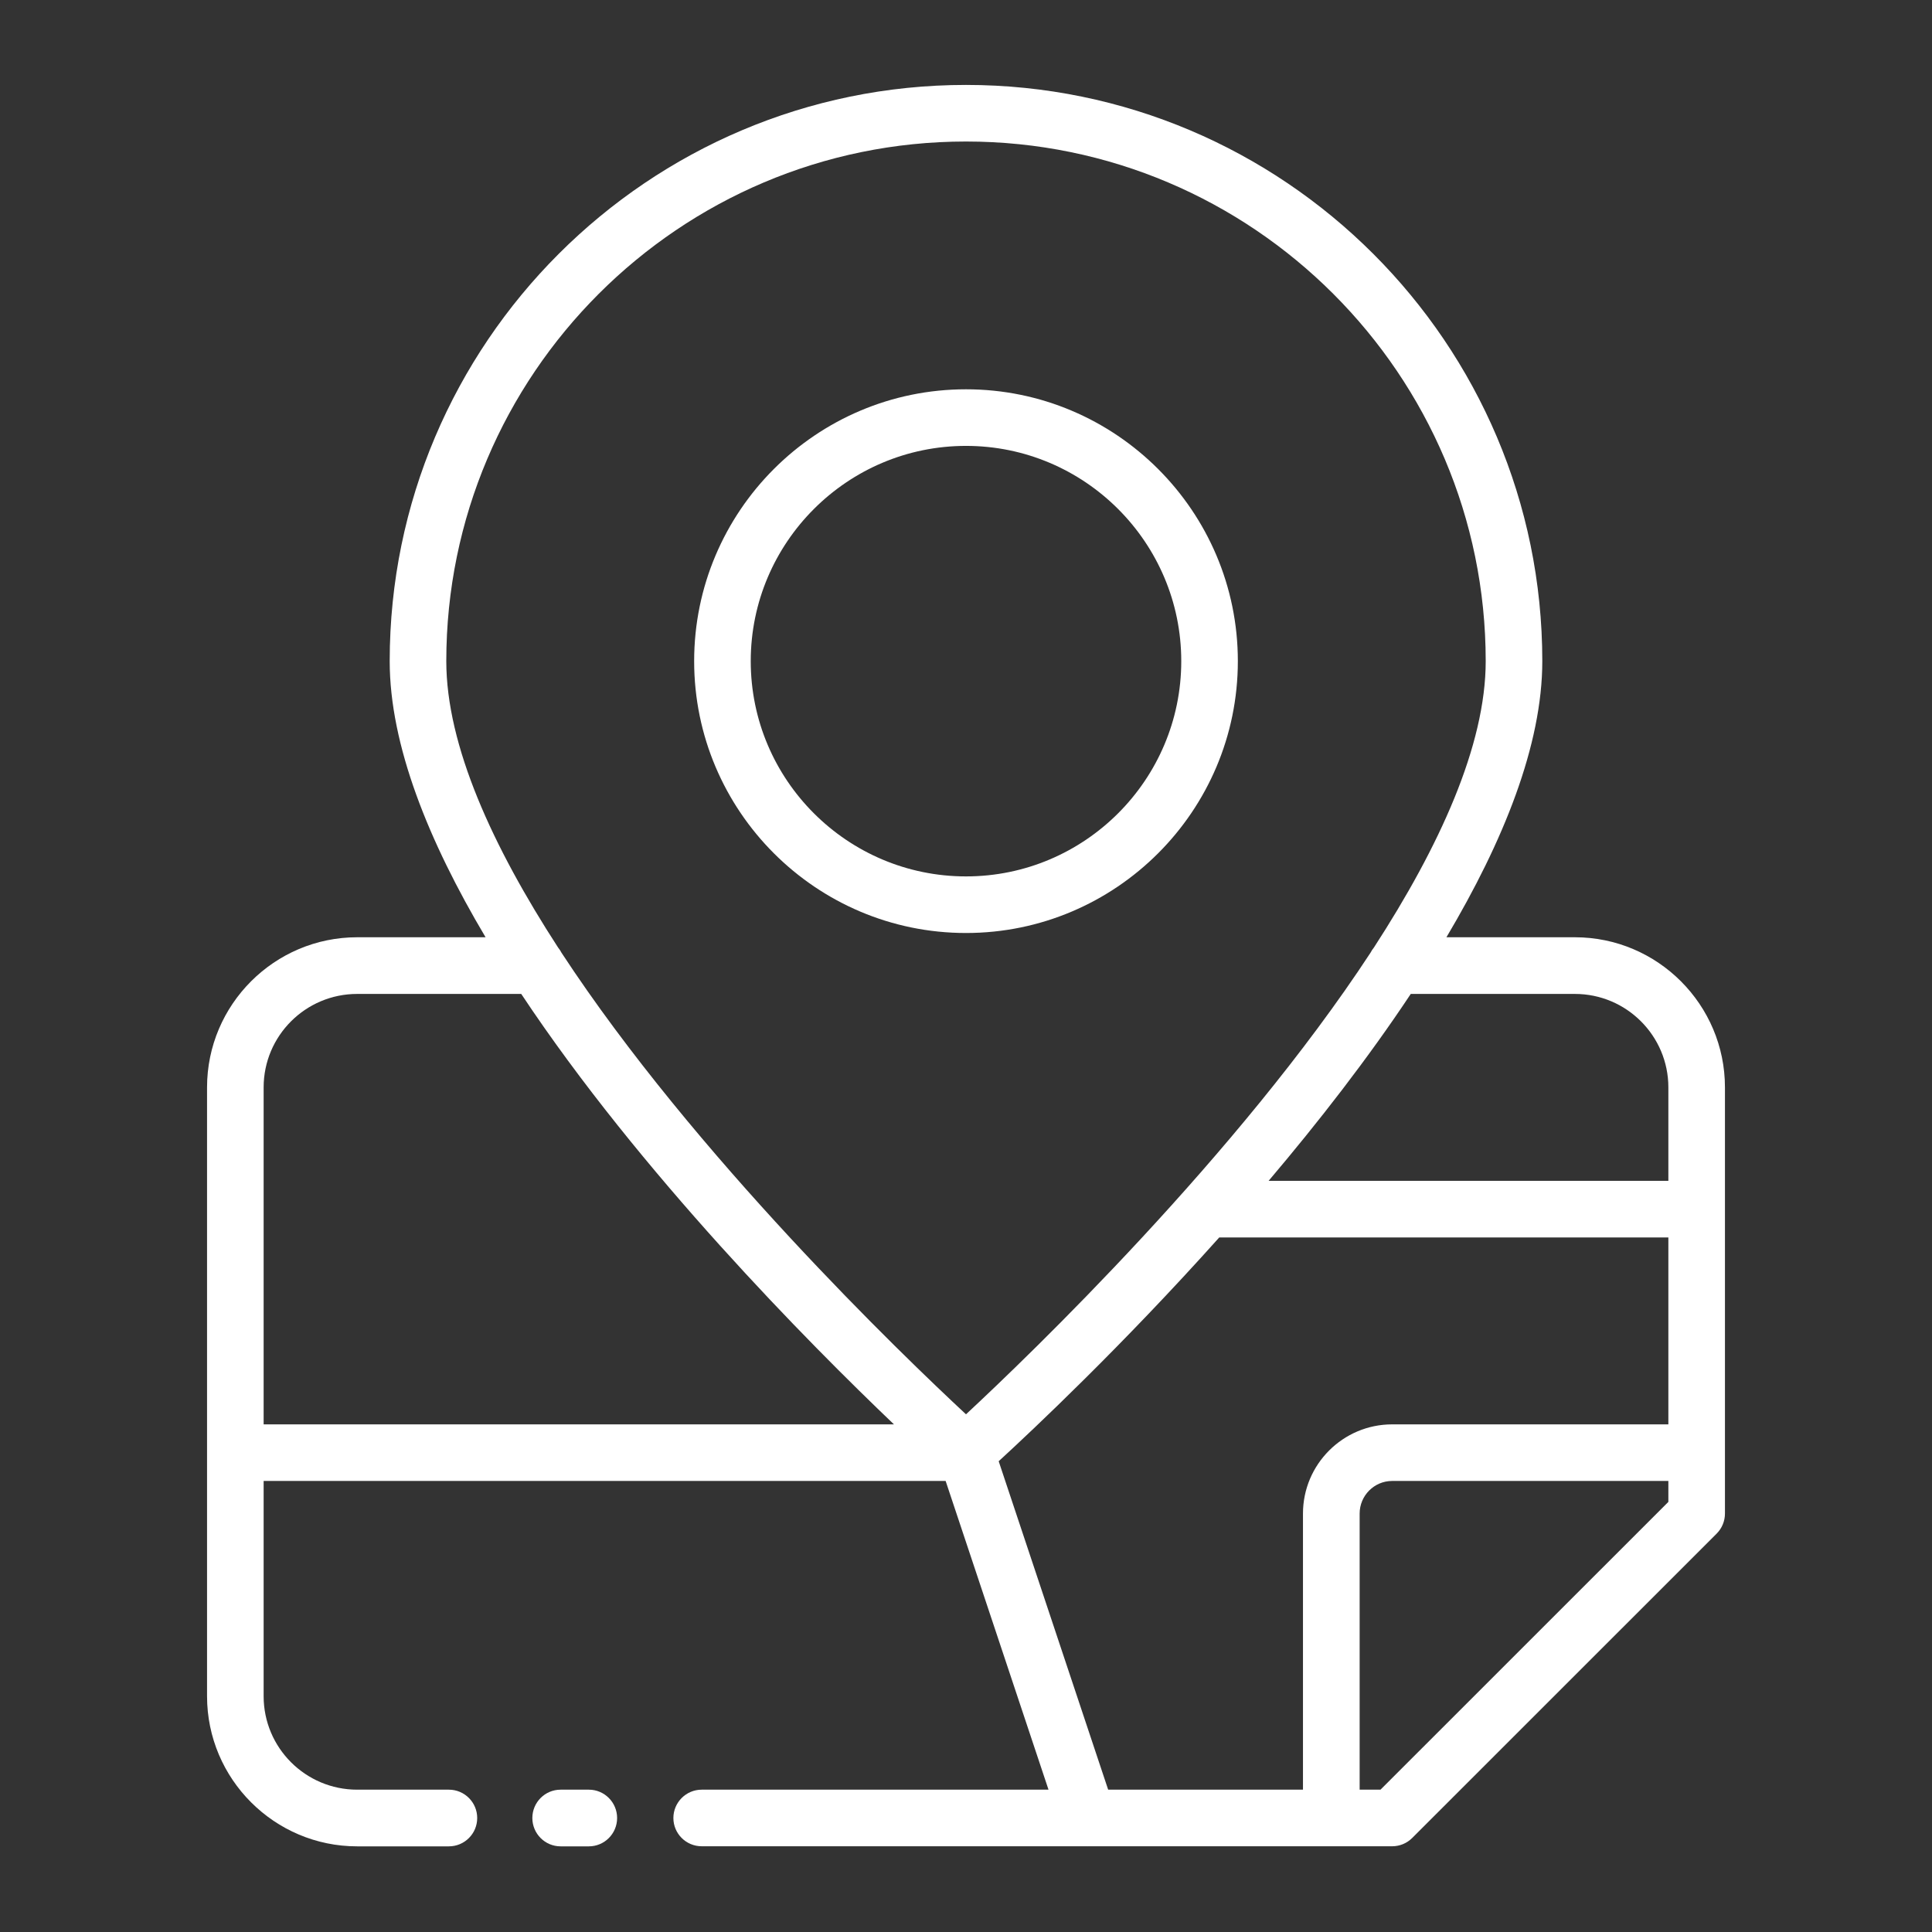
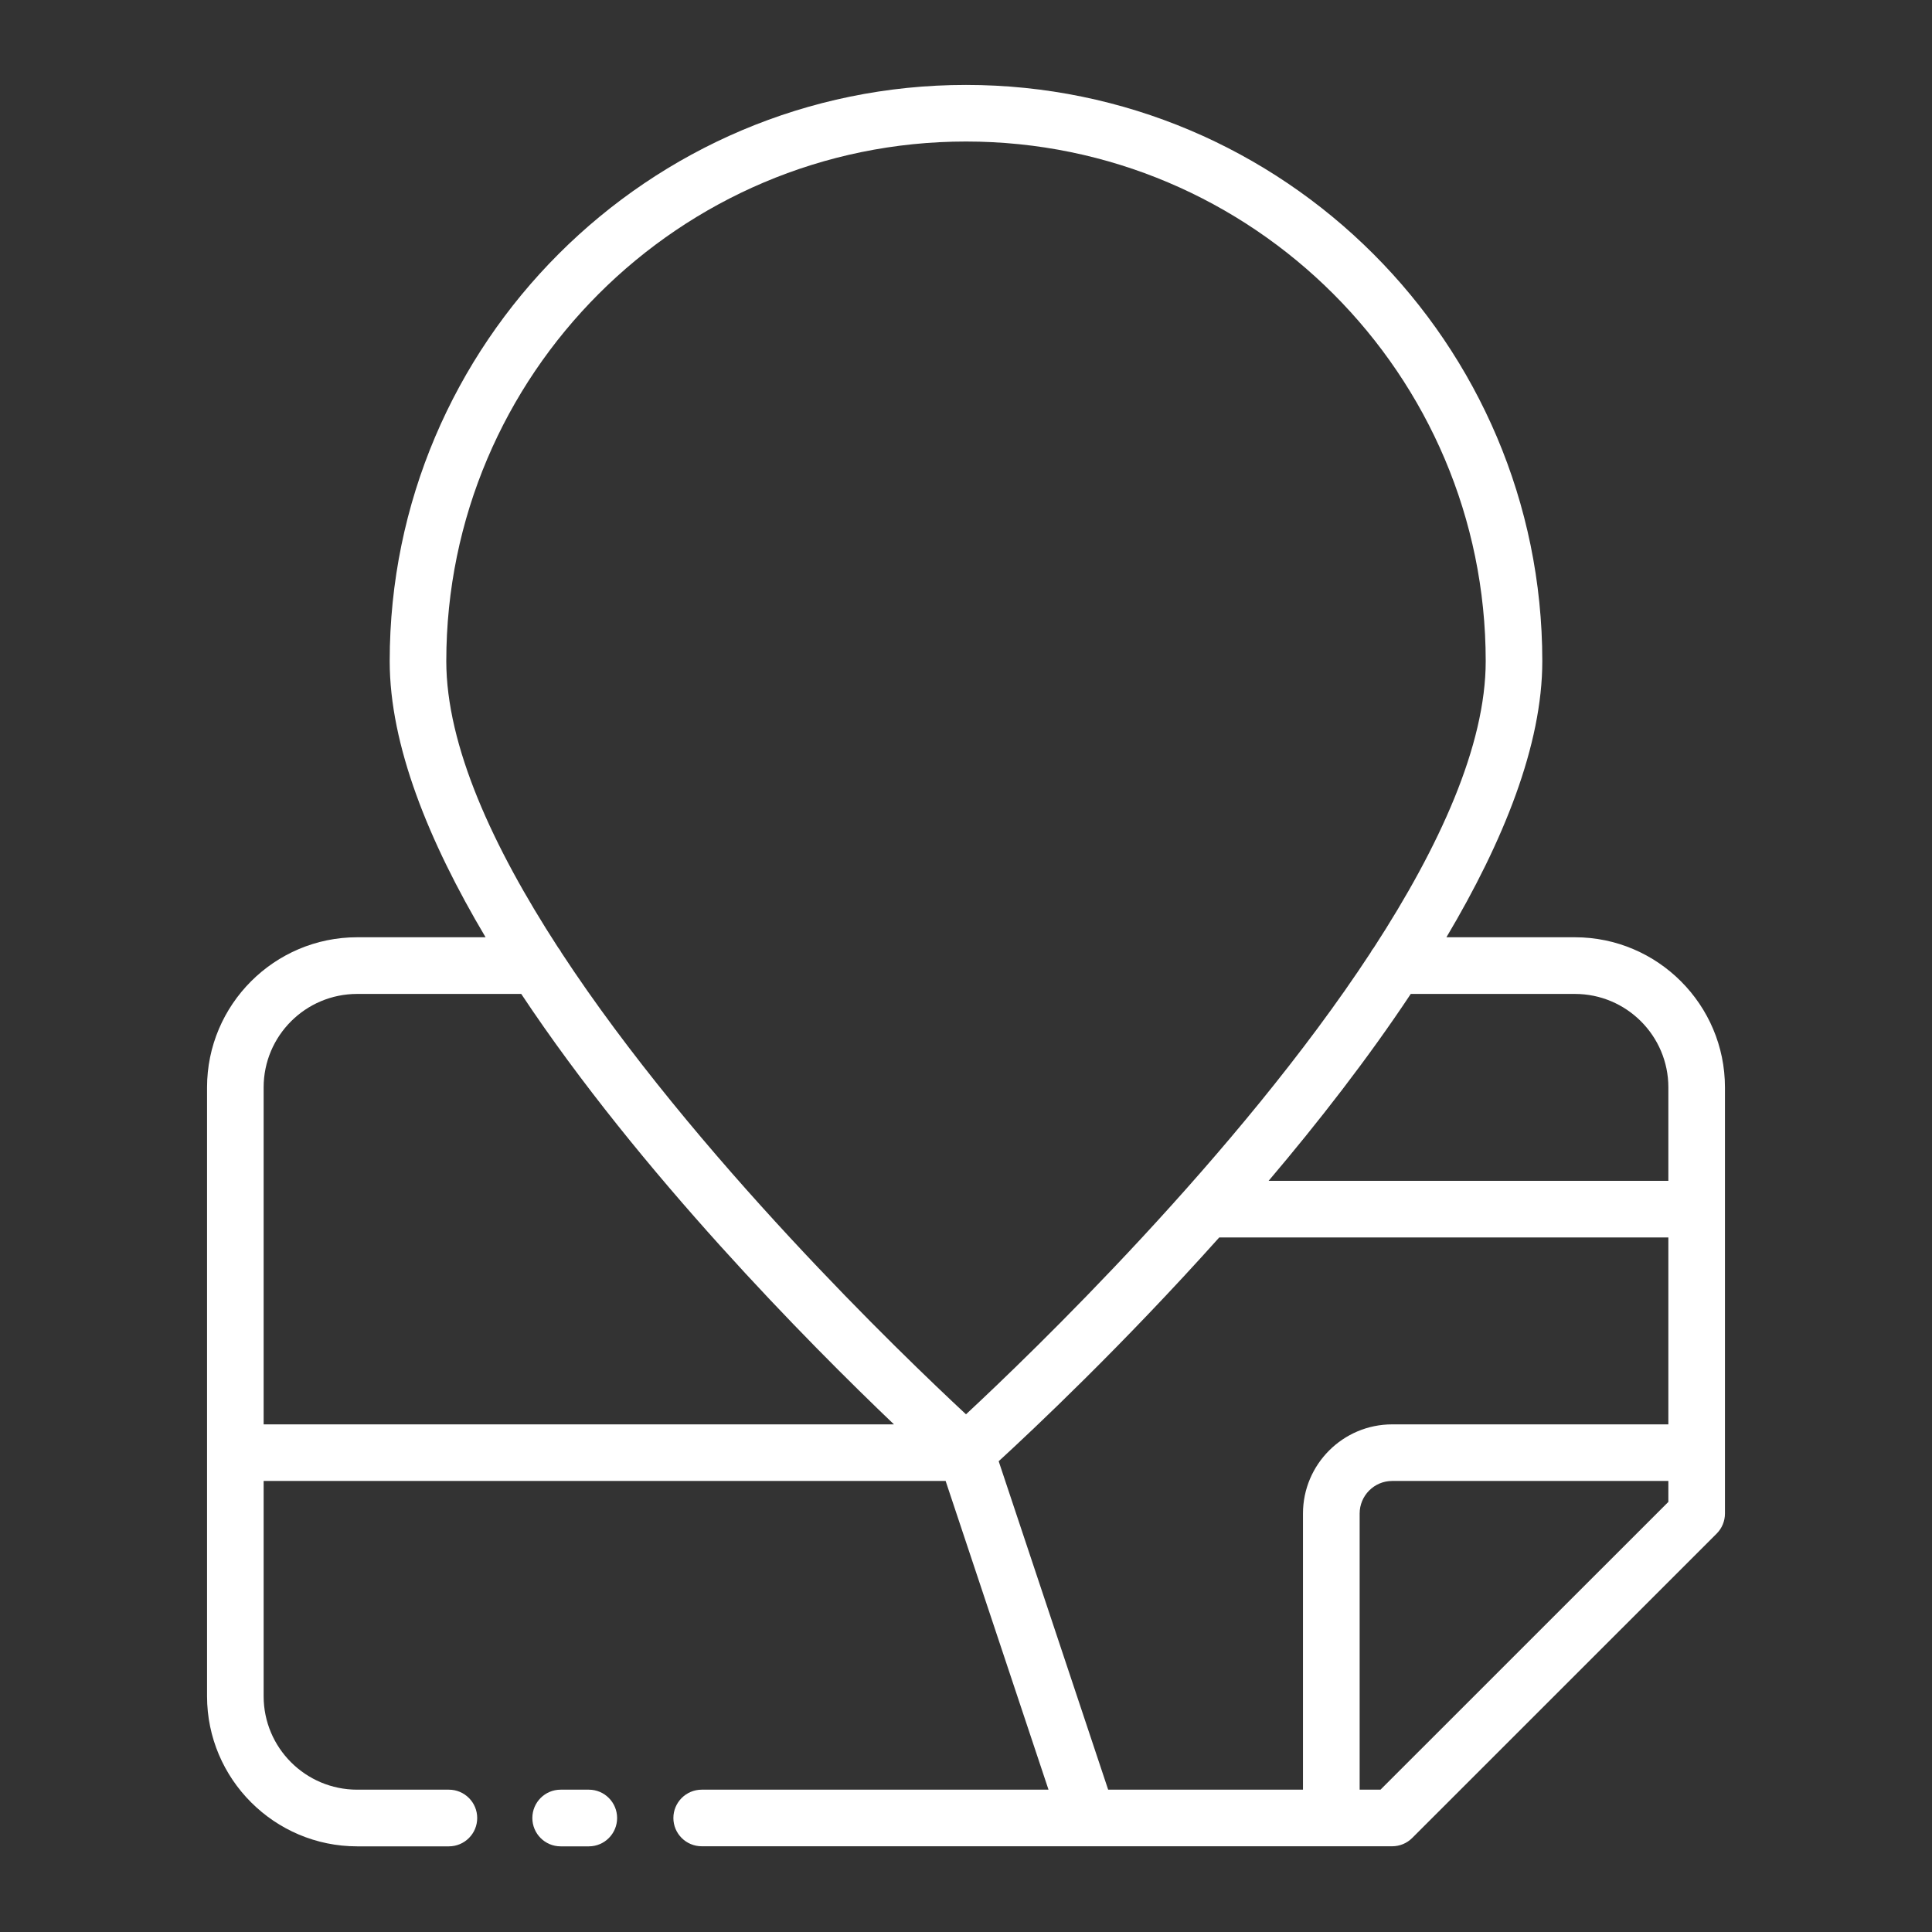
<svg xmlns="http://www.w3.org/2000/svg" width="24" height="24" viewBox="0 0 24 24" fill="none">
  <rect x="0" y="0" width="24" height="24" fill="#333333" stroke="none" />
-   <path d="M12 11.59C13.862 11.59 15.377 10.075 15.377 8.213C15.377 6.351 13.862 4.836 12 4.836C10.138 4.836 8.623 6.351 8.623 8.213C8.623 10.075 10.138 11.59 12 11.59ZM12 5.539C13.474 5.539 14.674 6.739 14.674 8.213C14.674 9.688 13.474 10.887 12 10.887C10.526 10.887 9.326 9.688 9.326 8.213C9.326 6.739 10.526 5.539 12 5.539Z" fill="white" />
  <path d="M7.315 22.232H6.964C6.77 22.232 6.613 22.39 6.613 22.584C6.613 22.778 6.77 22.936 6.964 22.936H7.315C7.509 22.936 7.666 22.778 7.666 22.584C7.666 22.39 7.509 22.232 7.315 22.232Z" fill="white" />
  <path d="M19.564 11.643H17.968C18.677 10.45 19.159 9.255 19.159 8.213C19.159 4.266 15.947 1.055 12 1.055C8.053 1.055 4.841 4.266 4.841 8.213C4.841 9.255 5.323 10.45 6.032 11.643H4.437C3.409 11.643 2.572 12.48 2.572 13.508V21.071C2.572 22.099 3.409 22.936 4.437 22.936H5.576C5.771 22.936 5.928 22.778 5.928 22.584C5.928 22.39 5.771 22.232 5.576 22.232H4.437C3.796 22.232 3.275 21.712 3.275 21.071V18.397H11.747L13.025 22.232H8.717C8.523 22.232 8.365 22.39 8.365 22.584C8.365 22.778 8.523 22.935 8.717 22.935H13.511C13.512 22.935 13.512 22.936 13.513 22.936C13.513 22.936 13.513 22.935 13.514 22.935H17.294C17.388 22.935 17.477 22.898 17.543 22.832L21.325 19.051C21.391 18.985 21.428 18.895 21.428 18.802V13.508C21.428 12.48 20.591 11.643 19.564 11.643ZM19.564 12.347C20.204 12.347 20.725 12.867 20.725 13.508V14.669H15.759C16.377 13.94 16.992 13.15 17.525 12.347H19.564ZM12 1.758C15.56 1.758 18.456 4.654 18.456 8.213C18.456 9.262 17.88 10.518 17.067 11.771C17.051 11.79 17.037 11.812 17.025 11.835C15.375 14.352 12.787 16.837 12 17.569C11.213 16.837 8.625 14.352 6.975 11.835C6.963 11.812 6.949 11.79 6.933 11.771C6.12 10.518 5.544 9.262 5.544 8.213C5.544 4.654 8.44 1.758 12 1.758ZM3.275 13.508C3.275 12.867 3.796 12.347 4.437 12.347H6.475C7.949 14.568 10.045 16.682 11.105 17.694H3.275V13.508ZM12.406 18.152C12.83 17.763 13.943 16.716 15.146 15.372H20.725V17.694H17.294C16.683 17.694 16.186 18.191 16.186 18.802V22.232H13.766L12.406 18.152ZM17.149 22.232H16.89V18.802C16.89 18.579 17.071 18.397 17.294 18.397H20.725V18.657L17.149 22.232Z" fill="white" />
</svg>